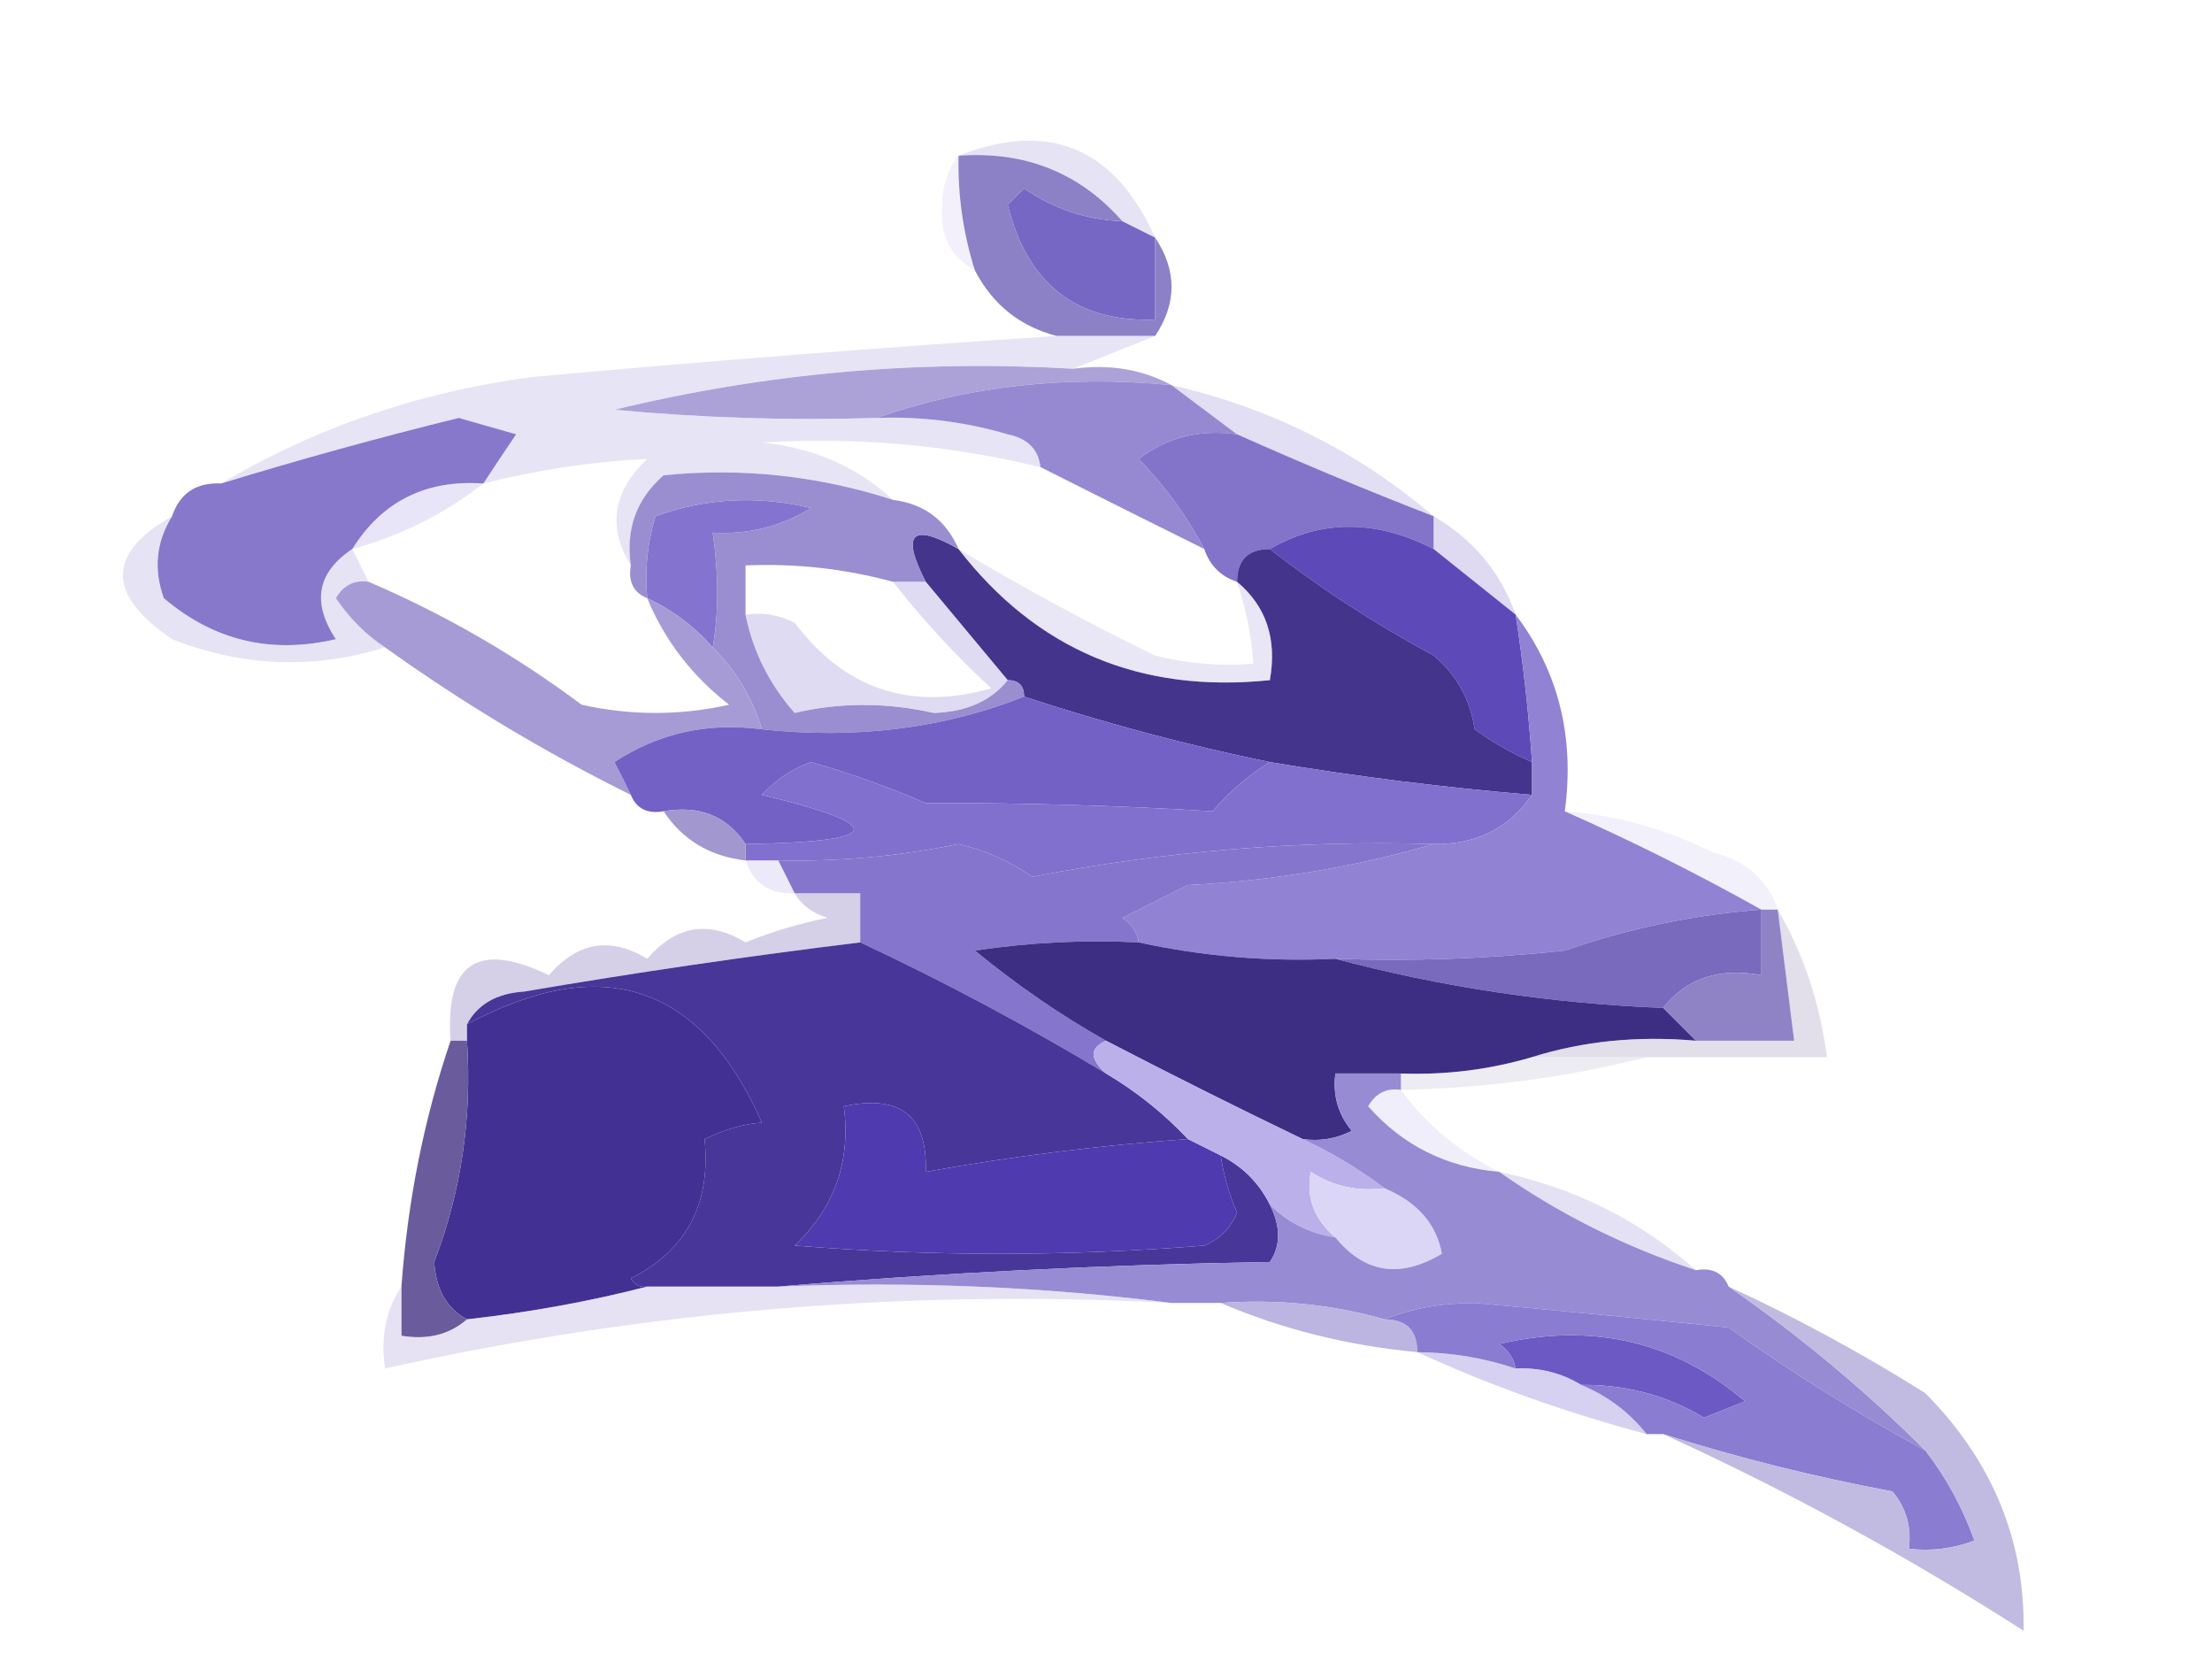
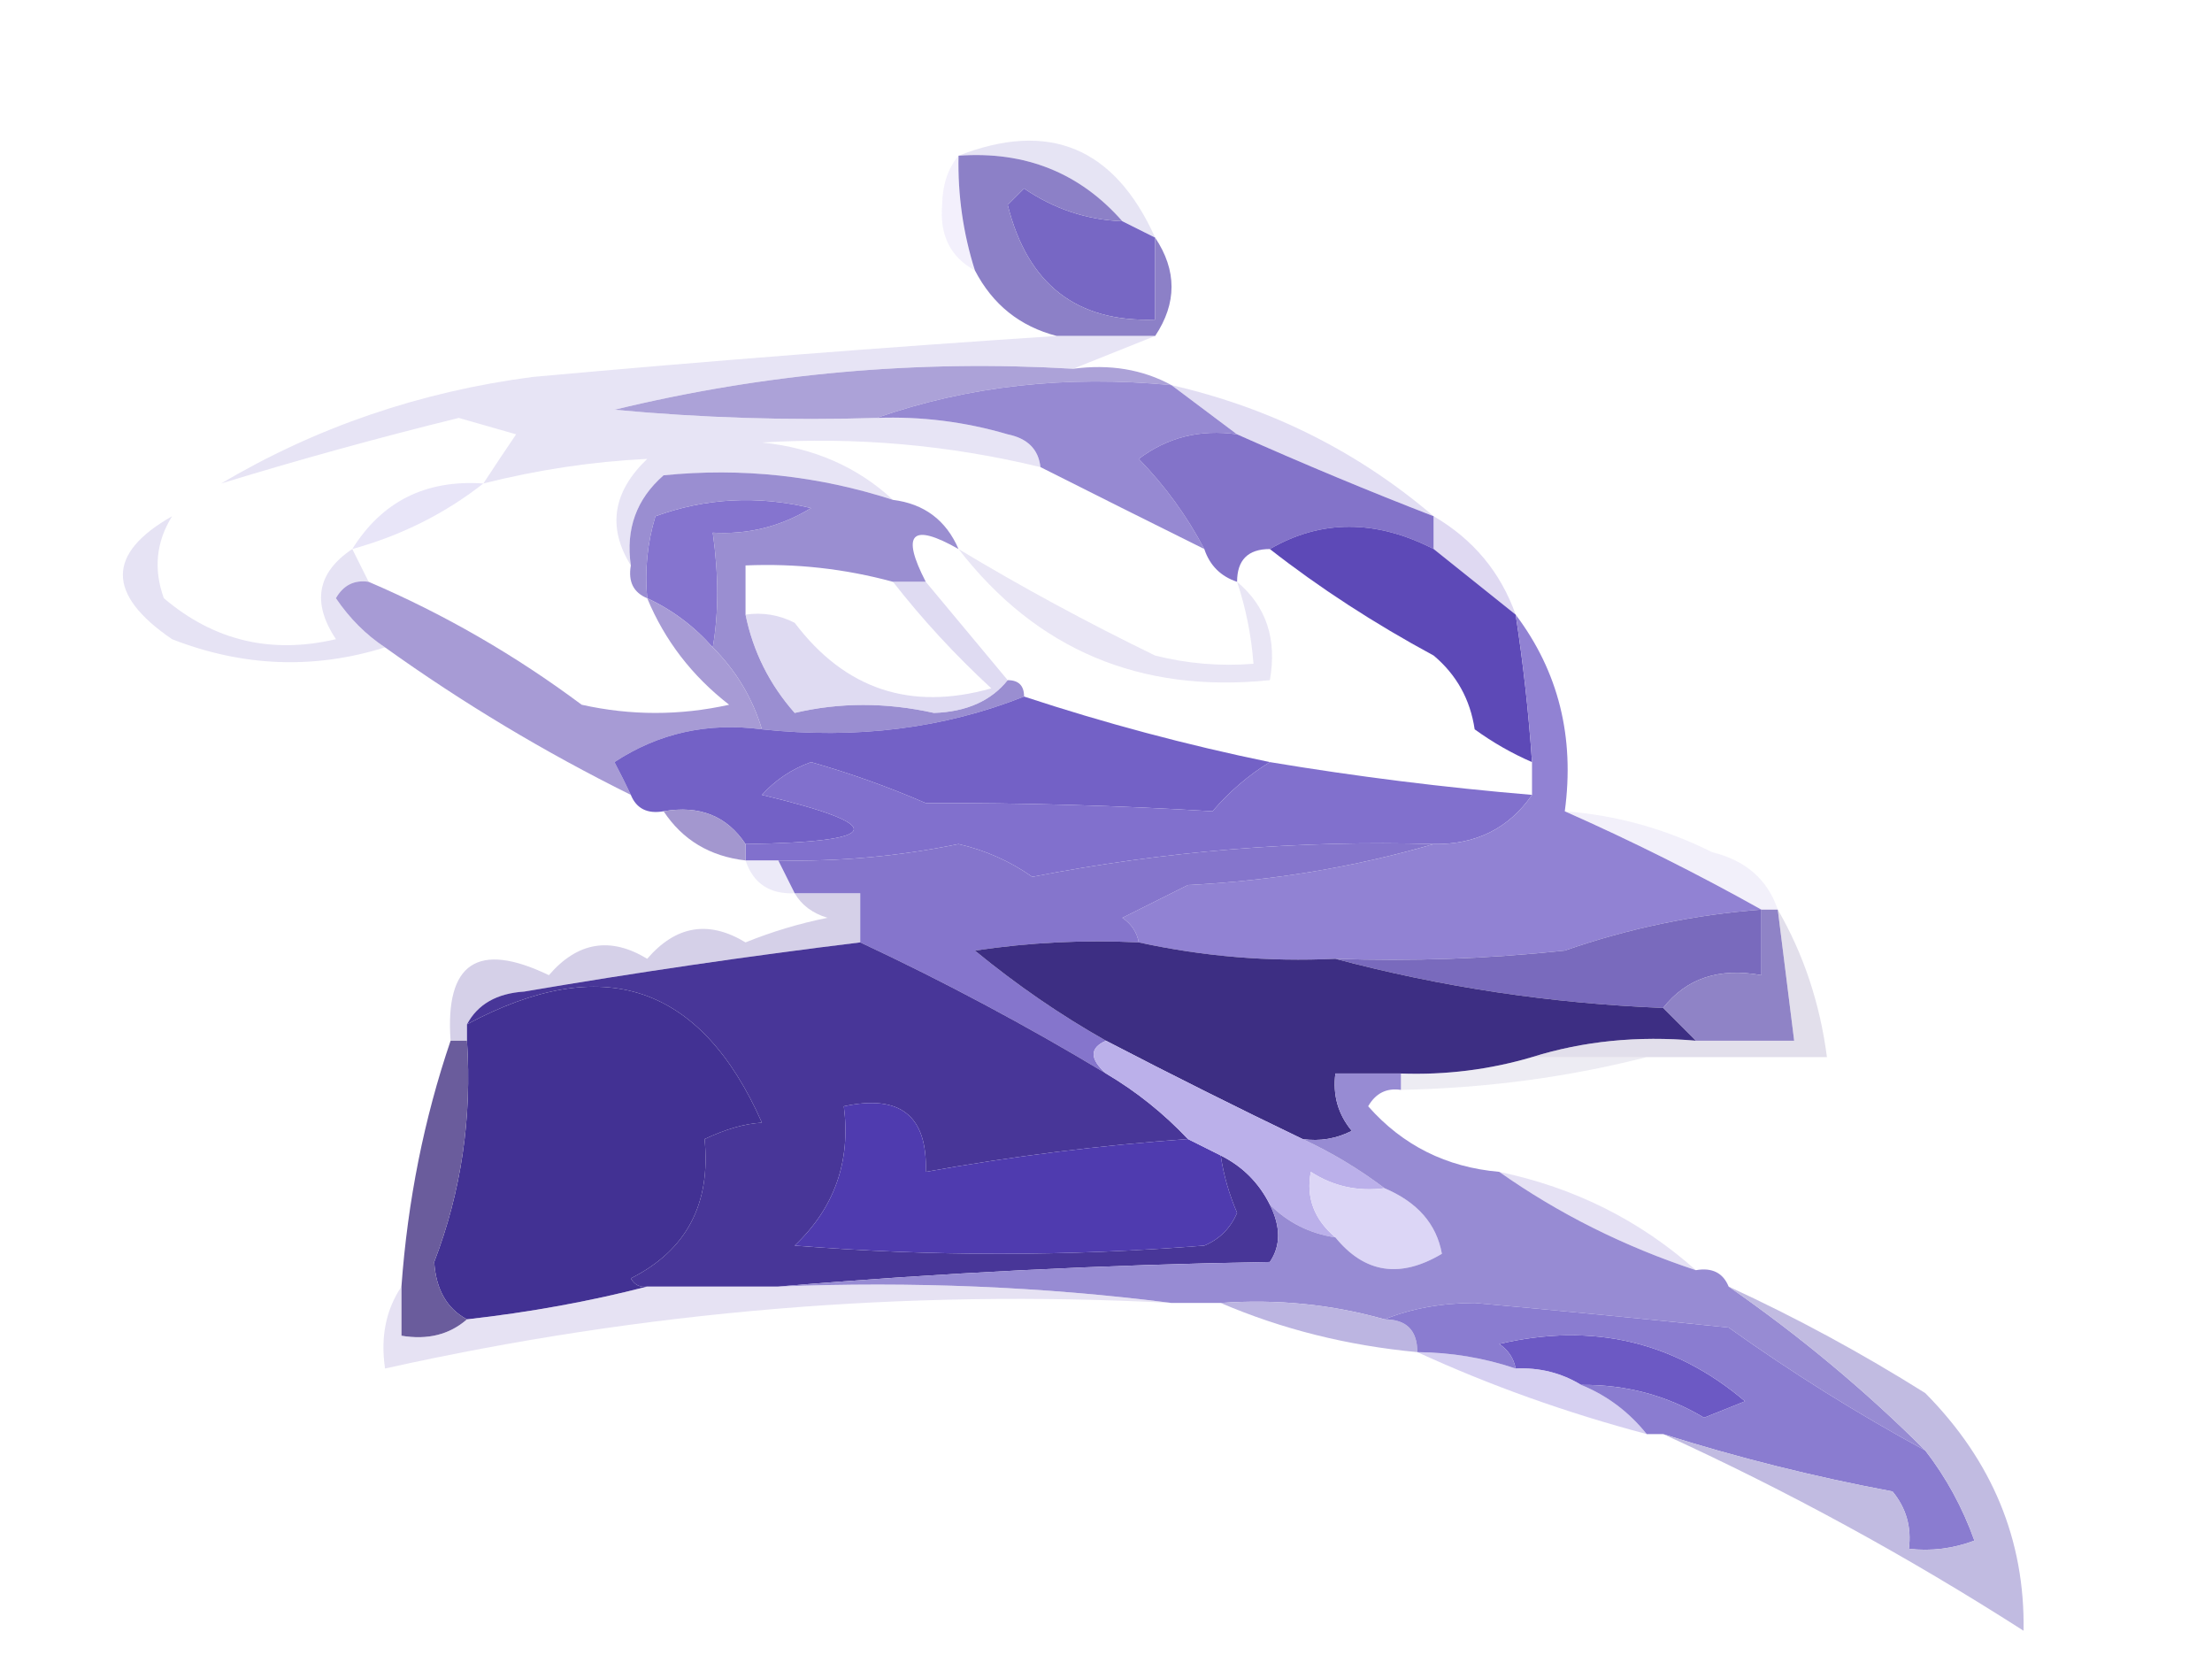
<svg xmlns="http://www.w3.org/2000/svg" version="1.1" width="135px" height="101px" style="shape-rendering:geometricPrecision; text-rendering:geometricPrecision; image-rendering:optimizeQuality; fill-rule:evenodd; clip-rule:evenodd">
  <g>
    <path style="opacity:0.529" fill="#d1cdeb" d="M 58.5,9.5 C 64.025,7.334 68.025,9.001 70.5,14.5C 69.833,14.167 69.167,13.833 68.5,13.5C 65.9,10.54 62.567,9.206 58.5,9.5 Z" />
  </g>
  <g>
    <path style="opacity:0.345" fill="#dcd5f7" d="M 58.5,9.5 C 58.448,11.903 58.781,14.236 59.5,16.5C 58.007,15.688 57.34,14.354 57.5,12.5C 57.52,11.274 57.853,10.274 58.5,9.5 Z" />
  </g>
  <g>
    <path style="opacity:1" fill="#7767c4" d="M 68.5,13.5 C 69.167,13.833 69.833,14.167 70.5,14.5C 70.5,16.167 70.5,17.833 70.5,19.5C 65.709,19.679 62.709,17.346 61.5,12.5C 61.833,12.167 62.167,11.833 62.5,11.5C 64.323,12.747 66.323,13.414 68.5,13.5 Z" />
  </g>
  <g>
    <path style="opacity:1" fill="#8c80c7" d="M 58.5,9.5 C 62.567,9.206 65.9,10.54 68.5,13.5C 66.323,13.414 64.323,12.747 62.5,11.5C 62.167,11.833 61.833,12.167 61.5,12.5C 62.709,17.346 65.709,19.679 70.5,19.5C 70.5,17.833 70.5,16.167 70.5,14.5C 71.833,16.5 71.833,18.5 70.5,20.5C 68.5,20.5 66.5,20.5 64.5,20.5C 62.251,19.92 60.585,18.587 59.5,16.5C 58.781,14.236 58.448,11.903 58.5,9.5 Z" />
  </g>
  <g>
    <path style="opacity:1" fill="#aca2d8" d="M 65.5,22.5 C 67.735,22.205 69.735,22.539 71.5,23.5C 65.074,22.88 59.074,23.547 53.5,25.5C 48.156,25.666 42.823,25.499 37.5,25C 46.683,22.773 56.016,21.94 65.5,22.5 Z" />
  </g>
  <g>
    <path style="opacity:0.456" fill="#cbc4e9" d="M 64.5,20.5 C 66.5,20.5 68.5,20.5 70.5,20.5C 68.833,21.167 67.167,21.833 65.5,22.5C 56.016,21.94 46.683,22.773 37.5,25C 42.823,25.499 48.156,25.666 53.5,25.5C 56.219,25.398 58.885,25.731 61.5,26.5C 62.713,26.747 63.38,27.414 63.5,28.5C 57.897,27.145 52.23,26.645 46.5,27C 49.666,27.322 52.333,28.489 54.5,30.5C 49.929,29.023 45.262,28.523 40.5,29C 38.845,30.444 38.178,32.278 38.5,34.5C 37.058,32.183 37.392,30.016 39.5,28C 36.168,28.161 32.835,28.661 29.5,29.5C 30.141,28.518 30.808,27.518 31.5,26.5C 30.333,26.167 29.167,25.833 28,25.5C 23.101,26.706 18.267,28.039 13.5,29.5C 19.288,26.07 25.621,23.903 32.5,23C 43.306,22.02 53.973,21.187 64.5,20.5 Z" />
  </g>
  <g>
    <path style="opacity:1" fill="#9689d2" d="M 71.5,23.5 C 72.833,24.5 74.167,25.5 75.5,26.5C 73.249,26.181 71.249,26.681 69.5,28C 71.102,29.642 72.435,31.475 73.5,33.5C 70.123,31.825 66.79,30.158 63.5,28.5C 63.38,27.414 62.713,26.747 61.5,26.5C 58.885,25.731 56.219,25.398 53.5,25.5C 59.074,23.547 65.074,22.88 71.5,23.5 Z" />
  </g>
  <g>
    <path style="opacity:0.486" fill="#c4bce7" d="M 71.5,23.5 C 77.528,24.881 82.861,27.547 87.5,31.5C 83.58,29.984 79.58,28.318 75.5,26.5C 74.167,25.5 72.833,24.5 71.5,23.5 Z" />
  </g>
  <g>
    <path style="opacity:1" fill="#8373c9" d="M 75.5,26.5 C 79.58,28.318 83.58,29.984 87.5,31.5C 87.5,32.167 87.5,32.833 87.5,33.5C 83.96,31.688 80.627,31.688 77.5,33.5C 76.167,33.5 75.5,34.167 75.5,35.5C 74.5,35.167 73.833,34.5 73.5,33.5C 72.435,31.475 71.102,29.642 69.5,28C 71.249,26.681 73.249,26.181 75.5,26.5 Z" />
  </g>
  <g>
    <path style="opacity:0.549" fill="#d5cff2" d="M 29.5,29.5 C 27.151,31.341 24.485,32.674 21.5,33.5C 23.314,30.593 25.981,29.259 29.5,29.5 Z" />
  </g>
  <g>
-     <path style="opacity:1" fill="#8778cb" d="M 29.5,29.5 C 25.981,29.259 23.314,30.593 21.5,33.5C 19.353,34.932 19.02,36.766 20.5,39C 16.551,39.927 13.051,39.094 10,36.5C 9.36,34.735 9.527,33.068 10.5,31.5C 10.973,30.094 11.973,29.427 13.5,29.5C 18.267,28.039 23.101,26.706 28,25.5C 29.167,25.833 30.333,26.167 31.5,26.5C 30.808,27.518 30.141,28.518 29.5,29.5 Z" />
-   </g>
+     </g>
  <g>
    <path style="opacity:1" fill="#8574cf" d="M 43.5,39.5 C 42.363,38.211 41.03,37.211 39.5,36.5C 39.34,34.801 39.507,33.134 40,31.5C 43.073,30.383 46.24,30.216 49.5,31C 47.655,32.128 45.655,32.628 43.5,32.5C 43.865,35.079 43.865,37.412 43.5,39.5 Z" />
  </g>
  <g>
    <path style="opacity:0.627" fill="#ccc2eb" d="M 87.5,31.5 C 89.914,32.911 91.581,34.911 92.5,37.5C 90.833,36.167 89.167,34.833 87.5,33.5C 87.5,32.833 87.5,32.167 87.5,31.5 Z" />
  </g>
  <g>
    <path style="opacity:1" fill="#5d49b7" d="M 87.5,33.5 C 89.167,34.833 90.833,36.167 92.5,37.5C 92.963,40.482 93.296,43.482 93.5,46.5C 92.279,45.972 91.113,45.305 90,44.5C 89.727,42.671 88.893,41.171 87.5,40C 83.856,38.031 80.523,35.864 77.5,33.5C 80.627,31.688 83.96,31.688 87.5,33.5 Z" />
  </g>
  <g>
    <path style="opacity:0.435" fill="#c7c0e7" d="M 10.5,31.5 C 9.527,33.068 9.36,34.735 10,36.5C 13.051,39.094 16.551,39.927 20.5,39C 19.02,36.766 19.353,34.932 21.5,33.5C 21.833,34.167 22.167,34.833 22.5,35.5C 21.624,35.369 20.957,35.703 20.5,36.5C 21.34,37.735 22.34,38.735 23.5,39.5C 19.158,40.854 14.825,40.688 10.5,39C 6.499,36.27 6.499,33.77 10.5,31.5 Z" />
  </g>
  <g>
-     <path style="opacity:1" fill="#44348c" d="M 58.5,33.5 C 63.265,39.651 69.598,42.317 77.5,41.5C 77.947,38.99 77.28,36.99 75.5,35.5C 75.5,34.167 76.167,33.5 77.5,33.5C 80.523,35.864 83.856,38.031 87.5,40C 88.893,41.171 89.727,42.671 90,44.5C 91.113,45.305 92.279,45.972 93.5,46.5C 93.5,47.167 93.5,47.833 93.5,48.5C 88.137,48.051 82.804,47.384 77.5,46.5C 72.42,45.455 67.42,44.121 62.5,42.5C 62.5,41.833 62.167,41.5 61.5,41.5C 59.833,39.5 58.167,37.5 56.5,35.5C 54.975,32.543 55.642,31.876 58.5,33.5 Z" />
-   </g>
+     </g>
  <g>
    <path style="opacity:0.357" fill="#c3bae3" d="M 58.5,33.5 C 62.34,35.811 66.34,37.977 70.5,40C 72.473,40.495 74.473,40.662 76.5,40.5C 76.371,38.784 76.038,37.117 75.5,35.5C 77.28,36.99 77.947,38.99 77.5,41.5C 69.598,42.317 63.265,39.651 58.5,33.5 Z" />
  </g>
  <g>
    <path style="opacity:0.949" fill="#9488ce" d="M 54.5,30.5 C 56.404,30.738 57.738,31.738 58.5,33.5C 55.642,31.876 54.975,32.543 56.5,35.5C 55.833,35.5 55.167,35.5 54.5,35.5C 51.57,34.701 48.57,34.368 45.5,34.5C 45.5,35.5 45.5,36.5 45.5,37.5C 45.962,39.757 46.962,41.757 48.5,43.5C 51.248,42.851 54.081,42.851 57,43.5C 58.986,43.431 60.486,42.765 61.5,41.5C 62.167,41.5 62.5,41.833 62.5,42.5C 57.604,44.446 52.271,45.113 46.5,44.5C 45.925,42.589 44.925,40.922 43.5,39.5C 43.865,37.412 43.865,35.079 43.5,32.5C 45.655,32.628 47.655,32.128 49.5,31C 46.24,30.216 43.073,30.383 40,31.5C 39.507,33.134 39.34,34.801 39.5,36.5C 38.662,36.158 38.328,35.492 38.5,34.5C 38.178,32.278 38.845,30.444 40.5,29C 45.262,28.523 49.929,29.023 54.5,30.5 Z" />
  </g>
  <g>
    <path style="opacity:0.604" fill="#cac3e9" d="M 54.5,35.5 C 55.167,35.5 55.833,35.5 56.5,35.5C 58.167,37.5 59.833,39.5 61.5,41.5C 60.486,42.765 58.986,43.431 57,43.5C 54.081,42.851 51.248,42.851 48.5,43.5C 46.962,41.757 45.962,39.757 45.5,37.5C 46.552,37.35 47.552,37.517 48.5,38C 51.572,42.06 55.572,43.394 60.5,42C 58.294,39.963 56.294,37.797 54.5,35.5 Z" />
  </g>
  <g>
    <path style="opacity:1" fill="#a79bd5" d="M 22.5,35.5 C 27.105,37.471 31.439,39.971 35.5,43C 38.5,43.667 41.5,43.667 44.5,43C 42.234,41.242 40.568,39.075 39.5,36.5C 41.03,37.211 42.363,38.211 43.5,39.5C 44.925,40.922 45.925,42.589 46.5,44.5C 43.193,44.063 40.193,44.73 37.5,46.5C 37.863,47.184 38.196,47.85 38.5,48.5C 33.233,45.89 28.233,42.89 23.5,39.5C 22.34,38.735 21.34,37.735 20.5,36.5C 20.957,35.703 21.624,35.369 22.5,35.5 Z" />
  </g>
  <g>
    <path style="opacity:1" fill="#7361c6" d="M 62.5,42.5 C 67.42,44.121 72.42,45.455 77.5,46.5C 76.206,47.29 75.039,48.29 74,49.5C 68.249,49.148 62.416,48.982 56.5,49C 54.222,48.014 51.889,47.181 49.5,46.5C 48.328,46.919 47.328,47.585 46.5,48.5C 54.299,50.37 53.965,51.37 45.5,51.5C 44.365,49.787 42.698,49.12 40.5,49.5C 39.508,49.672 38.842,49.338 38.5,48.5C 38.196,47.85 37.863,47.184 37.5,46.5C 40.193,44.73 43.193,44.063 46.5,44.5C 52.271,45.113 57.604,44.446 62.5,42.5 Z" />
  </g>
  <g>
    <path style="opacity:1" fill="#8170cd" d="M 77.5,46.5 C 82.804,47.384 88.137,48.051 93.5,48.5C 92.089,50.539 90.089,51.539 87.5,51.5C 79.25,51.261 71.083,51.928 63,53.5C 61.635,52.544 60.135,51.878 58.5,51.5C 54.868,52.246 51.202,52.579 47.5,52.5C 46.833,52.5 46.167,52.5 45.5,52.5C 45.5,52.167 45.5,51.833 45.5,51.5C 53.965,51.37 54.299,50.37 46.5,48.5C 47.328,47.585 48.328,46.919 49.5,46.5C 51.889,47.181 54.222,48.014 56.5,49C 62.416,48.982 68.249,49.148 74,49.5C 75.039,48.29 76.206,47.29 77.5,46.5 Z" />
  </g>
  <g>
    <path style="opacity:0.976" fill="#a195ce" d="M 40.5,49.5 C 42.698,49.12 44.365,49.787 45.5,51.5C 45.5,51.833 45.5,52.167 45.5,52.5C 43.326,52.25 41.659,51.25 40.5,49.5 Z" />
  </g>
  <g>
    <path style="opacity:1" fill="#9182d3" d="M 92.5,37.5 C 95.114,40.968 96.114,44.968 95.5,49.5C 99.588,51.308 103.588,53.308 107.5,55.5C 103.405,55.808 99.405,56.641 95.5,58C 90.845,58.499 86.178,58.666 81.5,58.5C 77.434,58.693 73.434,58.36 69.5,57.5C 69.389,56.883 69.056,56.383 68.5,56C 69.833,55.333 71.167,54.667 72.5,54C 77.672,53.74 82.672,52.907 87.5,51.5C 90.089,51.539 92.089,50.539 93.5,48.5C 93.5,47.833 93.5,47.167 93.5,46.5C 93.296,43.482 92.963,40.482 92.5,37.5 Z" />
  </g>
  <g>
    <path style="opacity:0.361" fill="#cac4eb" d="M 45.5,52.5 C 46.167,52.5 46.833,52.5 47.5,52.5C 47.833,53.167 48.167,53.833 48.5,54.5C 46.973,54.573 45.973,53.906 45.5,52.5 Z" />
  </g>
  <g>
    <path style="opacity:0.29" fill="#d3cced" d="M 95.5,49.5 C 98.647,49.737 101.647,50.57 104.5,52C 106.544,52.498 107.878,53.665 108.5,55.5C 108.167,55.5 107.833,55.5 107.5,55.5C 103.588,53.308 99.588,51.308 95.5,49.5 Z" />
  </g>
  <g>
    <path style="opacity:0.561" fill="#b4acd6" d="M 48.5,54.5 C 49.833,54.5 51.167,54.5 52.5,54.5C 52.5,55.5 52.5,56.5 52.5,57.5C 45.653,58.336 38.819,59.336 32,60.5C 30.319,60.608 29.152,61.275 28.5,62.5C 28.5,62.833 28.5,63.167 28.5,63.5C 28.167,63.5 27.833,63.5 27.5,63.5C 27.156,58.745 29.156,57.412 33.5,59.5C 35.249,57.469 37.249,57.135 39.5,58.5C 41.249,56.469 43.249,56.135 45.5,57.5C 47.115,56.846 48.782,56.346 50.5,56C 49.584,55.722 48.917,55.222 48.5,54.5 Z" />
  </g>
  <g>
    <path style="opacity:1" fill="#8575cc" d="M 87.5,51.5 C 82.672,52.907 77.672,53.74 72.5,54C 71.167,54.667 69.833,55.333 68.5,56C 69.056,56.383 69.389,56.883 69.5,57.5C 66.15,57.335 62.817,57.502 59.5,58C 62.059,60.103 64.726,61.936 67.5,63.5C 66.494,63.938 66.494,64.604 67.5,65.5C 62.627,62.564 57.627,59.897 52.5,57.5C 52.5,56.5 52.5,55.5 52.5,54.5C 51.167,54.5 49.833,54.5 48.5,54.5C 48.167,53.833 47.833,53.167 47.5,52.5C 51.202,52.579 54.868,52.246 58.5,51.5C 60.135,51.878 61.635,52.544 63,53.5C 71.083,51.928 79.25,51.261 87.5,51.5 Z" />
  </g>
  <g>
    <path style="opacity:1" fill="#796abd" d="M 107.5,55.5 C 107.5,56.833 107.5,58.167 107.5,59.5C 104.918,59.025 102.918,59.692 101.5,61.5C 94.591,61.219 87.924,60.219 81.5,58.5C 86.178,58.666 90.845,58.499 95.5,58C 99.405,56.641 103.405,55.808 107.5,55.5 Z" />
  </g>
  <g>
    <path style="opacity:1" fill="#8f83c6" d="M 107.5,55.5 C 107.833,55.5 108.167,55.5 108.5,55.5C 108.833,58.167 109.167,60.833 109.5,63.5C 107.5,63.5 105.5,63.5 103.5,63.5C 102.833,62.833 102.167,62.167 101.5,61.5C 102.918,59.692 104.918,59.025 107.5,59.5C 107.5,58.167 107.5,56.833 107.5,55.5 Z" />
  </g>
  <g>
    <path style="opacity:1" fill="#3d2e83" d="M 69.5,57.5 C 73.434,58.36 77.434,58.693 81.5,58.5C 87.924,60.219 94.591,61.219 101.5,61.5C 102.167,62.167 102.833,62.833 103.5,63.5C 99.958,63.187 96.625,63.521 93.5,64.5C 90.904,65.265 88.237,65.599 85.5,65.5C 84.167,65.5 82.833,65.5 81.5,65.5C 81.33,66.822 81.663,67.989 82.5,69C 81.552,69.483 80.552,69.65 79.5,69.5C 75.562,67.608 71.562,65.608 67.5,63.5C 64.726,61.936 62.059,60.103 59.5,58C 62.817,57.502 66.15,57.335 69.5,57.5 Z" />
  </g>
  <g>
    <path style="opacity:1" fill="#483698" d="M 52.5,57.5 C 57.627,59.897 62.627,62.564 67.5,65.5C 69.349,66.593 71.016,67.926 72.5,69.5C 67.123,69.881 61.79,70.547 56.5,71.5C 56.616,68.09 54.95,66.756 51.5,67.5C 51.931,70.862 50.931,73.695 48.5,76C 56.833,76.667 65.167,76.667 73.5,76C 74.428,75.612 75.095,74.945 75.5,74C 75.011,72.862 74.677,71.695 74.5,70.5C 75.833,71.167 76.833,72.167 77.5,73.5C 78.171,74.847 78.171,76.014 77.5,77C 67.325,77.17 57.325,77.67 47.5,78.5C 44.833,78.5 42.167,78.5 39.5,78.5C 39.062,78.565 38.728,78.399 38.5,78C 41.896,76.29 43.396,73.457 43,69.5C 44.303,68.888 45.47,68.555 46.5,68.5C 42.769,60.061 36.769,58.061 28.5,62.5C 29.152,61.275 30.319,60.608 32,60.5C 38.819,59.336 45.653,58.336 52.5,57.5 Z" />
  </g>
  <g>
    <path style="opacity:1" fill="#423193" d="M 39.5,78.5 C 36.003,79.403 32.337,80.069 28.5,80.5C 27.275,79.848 26.608,78.681 26.5,77C 28.145,72.723 28.811,68.223 28.5,63.5C 28.5,63.167 28.5,62.833 28.5,62.5C 36.769,58.061 42.769,60.061 46.5,68.5C 45.47,68.555 44.303,68.888 43,69.5C 43.396,73.457 41.896,76.29 38.5,78C 38.728,78.399 39.062,78.565 39.5,78.5 Z" />
  </g>
  <g>
    <path style="opacity:0.404" fill="#b7b0cf" d="M 108.5,55.5 C 110.072,58.215 111.072,61.215 111.5,64.5C 107.833,64.5 104.167,64.5 100.5,64.5C 98.167,64.5 95.833,64.5 93.5,64.5C 96.625,63.521 99.958,63.187 103.5,63.5C 105.5,63.5 107.5,63.5 109.5,63.5C 109.167,60.833 108.833,58.167 108.5,55.5 Z" />
  </g>
  <g>
    <path style="opacity:0.306" fill="#c6c1d8" d="M 93.5,64.5 C 95.833,64.5 98.167,64.5 100.5,64.5C 95.71,65.725 90.71,66.392 85.5,66.5C 85.5,66.167 85.5,65.833 85.5,65.5C 88.237,65.599 90.904,65.265 93.5,64.5 Z" />
  </g>
  <g>
-     <path style="opacity:0.333" fill="#d6cdf5" d="M 85.5,66.5 C 87.059,68.624 89.059,70.291 91.5,71.5C 88.273,71.22 85.607,69.887 83.5,67.5C 83.957,66.703 84.624,66.369 85.5,66.5 Z" />
-   </g>
+     </g>
  <g>
    <path style="opacity:1" fill="#6a5c9c" d="M 27.5,63.5 C 27.833,63.5 28.167,63.5 28.5,63.5C 28.811,68.223 28.145,72.723 26.5,77C 26.608,78.681 27.275,79.848 28.5,80.5C 27.432,81.434 26.099,81.768 24.5,81.5C 24.5,80.5 24.5,79.5 24.5,78.5C 24.882,73.256 25.882,68.256 27.5,63.5 Z" />
  </g>
  <g>
    <path style="opacity:1" fill="#4f3baf" d="M 72.5,69.5 C 73.167,69.833 73.833,70.167 74.5,70.5C 74.677,71.695 75.011,72.862 75.5,74C 75.095,74.945 74.428,75.612 73.5,76C 65.167,76.667 56.833,76.667 48.5,76C 50.931,73.695 51.931,70.862 51.5,67.5C 54.95,66.756 56.616,68.09 56.5,71.5C 61.79,70.547 67.123,69.881 72.5,69.5 Z" />
  </g>
  <g>
    <path style="opacity:1" fill="#bbb0ea" d="M 67.5,63.5 C 71.562,65.608 75.562,67.608 79.5,69.5C 81.261,70.313 82.927,71.313 84.5,72.5C 82.856,72.713 81.356,72.38 80,71.5C 79.7,73.066 80.2,74.399 81.5,75.5C 79.938,75.267 78.605,74.6 77.5,73.5C 76.833,72.167 75.833,71.167 74.5,70.5C 73.833,70.167 73.167,69.833 72.5,69.5C 71.016,67.926 69.349,66.593 67.5,65.5C 66.494,64.604 66.494,63.938 67.5,63.5 Z" />
  </g>
  <g>
    <path style="opacity:1" fill="#dcd6f6" d="M 84.5,72.5 C 86.507,73.348 87.674,74.682 88,76.5C 85.448,78.02 83.282,77.687 81.5,75.5C 80.2,74.399 79.7,73.066 80,71.5C 81.356,72.38 82.856,72.713 84.5,72.5 Z" />
  </g>
  <g>
    <path style="opacity:0.659" fill="#d7d1ee" d="M 91.5,71.5 C 96.086,72.46 100.086,74.46 103.5,77.5C 99.123,76.054 95.123,74.054 91.5,71.5 Z" />
  </g>
  <g>
    <path style="opacity:1" fill="#978bd3" d="M 85.5,65.5 C 85.5,65.833 85.5,66.167 85.5,66.5C 84.624,66.369 83.957,66.703 83.5,67.5C 85.607,69.887 88.273,71.22 91.5,71.5C 95.123,74.054 99.123,76.054 103.5,77.5C 104.492,77.328 105.158,77.662 105.5,78.5C 109.836,81.51 113.836,84.843 117.5,88.5C 113.388,86.272 109.388,83.772 105.5,81C 100.337,80.467 95.17,79.967 90,79.5C 87.967,79.506 86.134,79.839 84.5,80.5C 81.272,79.586 77.939,79.253 74.5,79.5C 73.5,79.5 72.5,79.5 71.5,79.5C 63.684,78.508 55.684,78.174 47.5,78.5C 57.325,77.67 67.325,77.17 77.5,77C 78.171,76.014 78.171,74.847 77.5,73.5C 78.605,74.6 79.938,75.267 81.5,75.5C 83.282,77.687 85.448,78.02 88,76.5C 87.674,74.682 86.507,73.348 84.5,72.5C 82.927,71.313 81.261,70.313 79.5,69.5C 80.552,69.65 81.552,69.483 82.5,69C 81.663,67.989 81.33,66.822 81.5,65.5C 82.833,65.5 84.167,65.5 85.5,65.5 Z" />
  </g>
  <g>
    <path style="opacity:1" fill="#bcb5e1" d="M 74.5,79.5 C 77.939,79.253 81.272,79.586 84.5,80.5C 85.833,80.5 86.5,81.167 86.5,82.5C 82.239,82.102 78.239,81.102 74.5,79.5 Z" />
  </g>
  <g>
    <path style="opacity:0.443" fill="#c8bfe4" d="M 24.5,78.5 C 24.5,79.5 24.5,80.5 24.5,81.5C 26.099,81.768 27.432,81.434 28.5,80.5C 32.337,80.069 36.003,79.403 39.5,78.5C 42.167,78.5 44.833,78.5 47.5,78.5C 55.684,78.174 63.684,78.508 71.5,79.5C 55.292,78.649 39.292,79.982 23.5,83.5C 23.215,81.585 23.549,79.919 24.5,78.5 Z" />
  </g>
  <g>
    <path style="opacity:1" fill="#6c59c4" d="M 96.5,84.5 C 95.292,83.766 93.959,83.433 92.5,83.5C 92.389,82.883 92.056,82.383 91.5,82C 97.192,80.676 102.192,81.843 106.5,85.5C 105.667,85.833 104.833,86.167 104,86.5C 101.73,85.14 99.23,84.473 96.5,84.5 Z" />
  </g>
  <g>
    <path style="opacity:0.706" fill="#c5bceb" d="M 86.5,82.5 C 88.565,82.517 90.565,82.85 92.5,83.5C 93.959,83.433 95.292,83.766 96.5,84.5C 98.076,85.143 99.41,86.143 100.5,87.5C 95.607,86.204 90.94,84.538 86.5,82.5 Z" />
  </g>
  <g>
    <path style="opacity:1" fill="#8a7cd0" d="M 84.5,80.5 C 86.134,79.839 87.967,79.506 90,79.5C 95.17,79.967 100.337,80.467 105.5,81C 109.388,83.772 113.388,86.272 117.5,88.5C 118.777,90.148 119.777,91.982 120.5,94C 119.207,94.49 117.873,94.657 116.5,94.5C 116.67,93.178 116.337,92.011 115.5,91C 110.734,90.11 106.067,88.943 101.5,87.5C 101.167,87.5 100.833,87.5 100.5,87.5C 99.41,86.143 98.076,85.143 96.5,84.5C 99.23,84.473 101.73,85.14 104,86.5C 104.833,86.167 105.667,85.833 106.5,85.5C 102.192,81.843 97.192,80.676 91.5,82C 92.056,82.383 92.389,82.883 92.5,83.5C 90.565,82.85 88.565,82.517 86.5,82.5C 86.5,81.167 85.833,80.5 84.5,80.5 Z" />
  </g>
  <g>
    <path style="opacity:0.943" fill="#beb7df" d="M 105.5,78.5 C 109.606,80.388 113.606,82.554 117.5,85C 121.589,89.13 123.589,93.964 123.5,99.5C 116.393,94.949 109.06,90.949 101.5,87.5C 106.067,88.943 110.734,90.11 115.5,91C 116.337,92.011 116.67,93.178 116.5,94.5C 117.873,94.657 119.207,94.49 120.5,94C 119.777,91.982 118.777,90.148 117.5,88.5C 113.836,84.843 109.836,81.51 105.5,78.5 Z" />
  </g>
</svg>